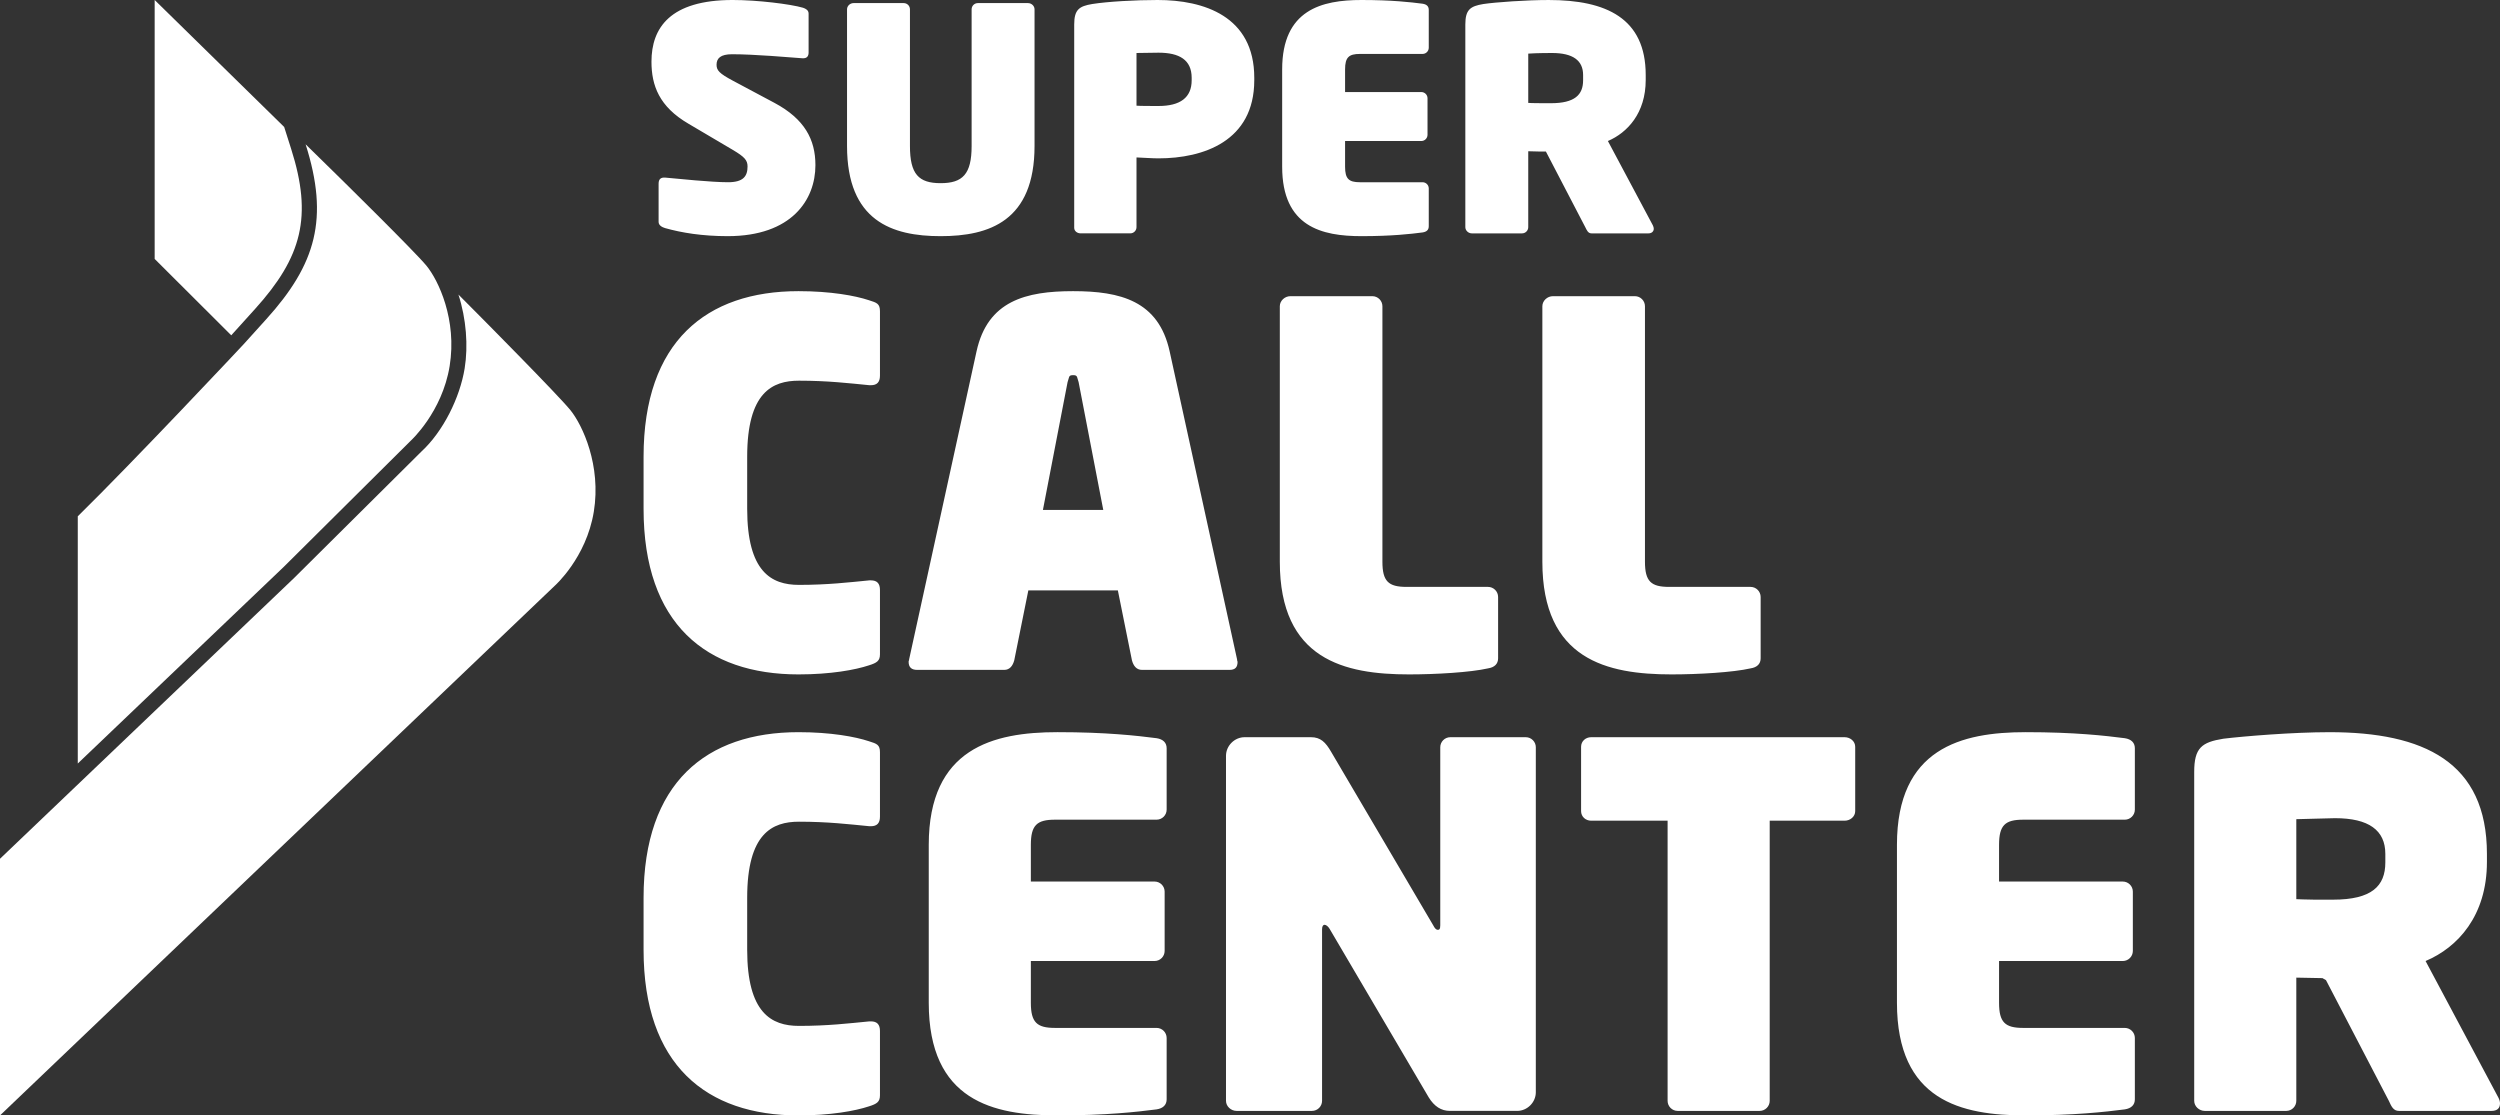
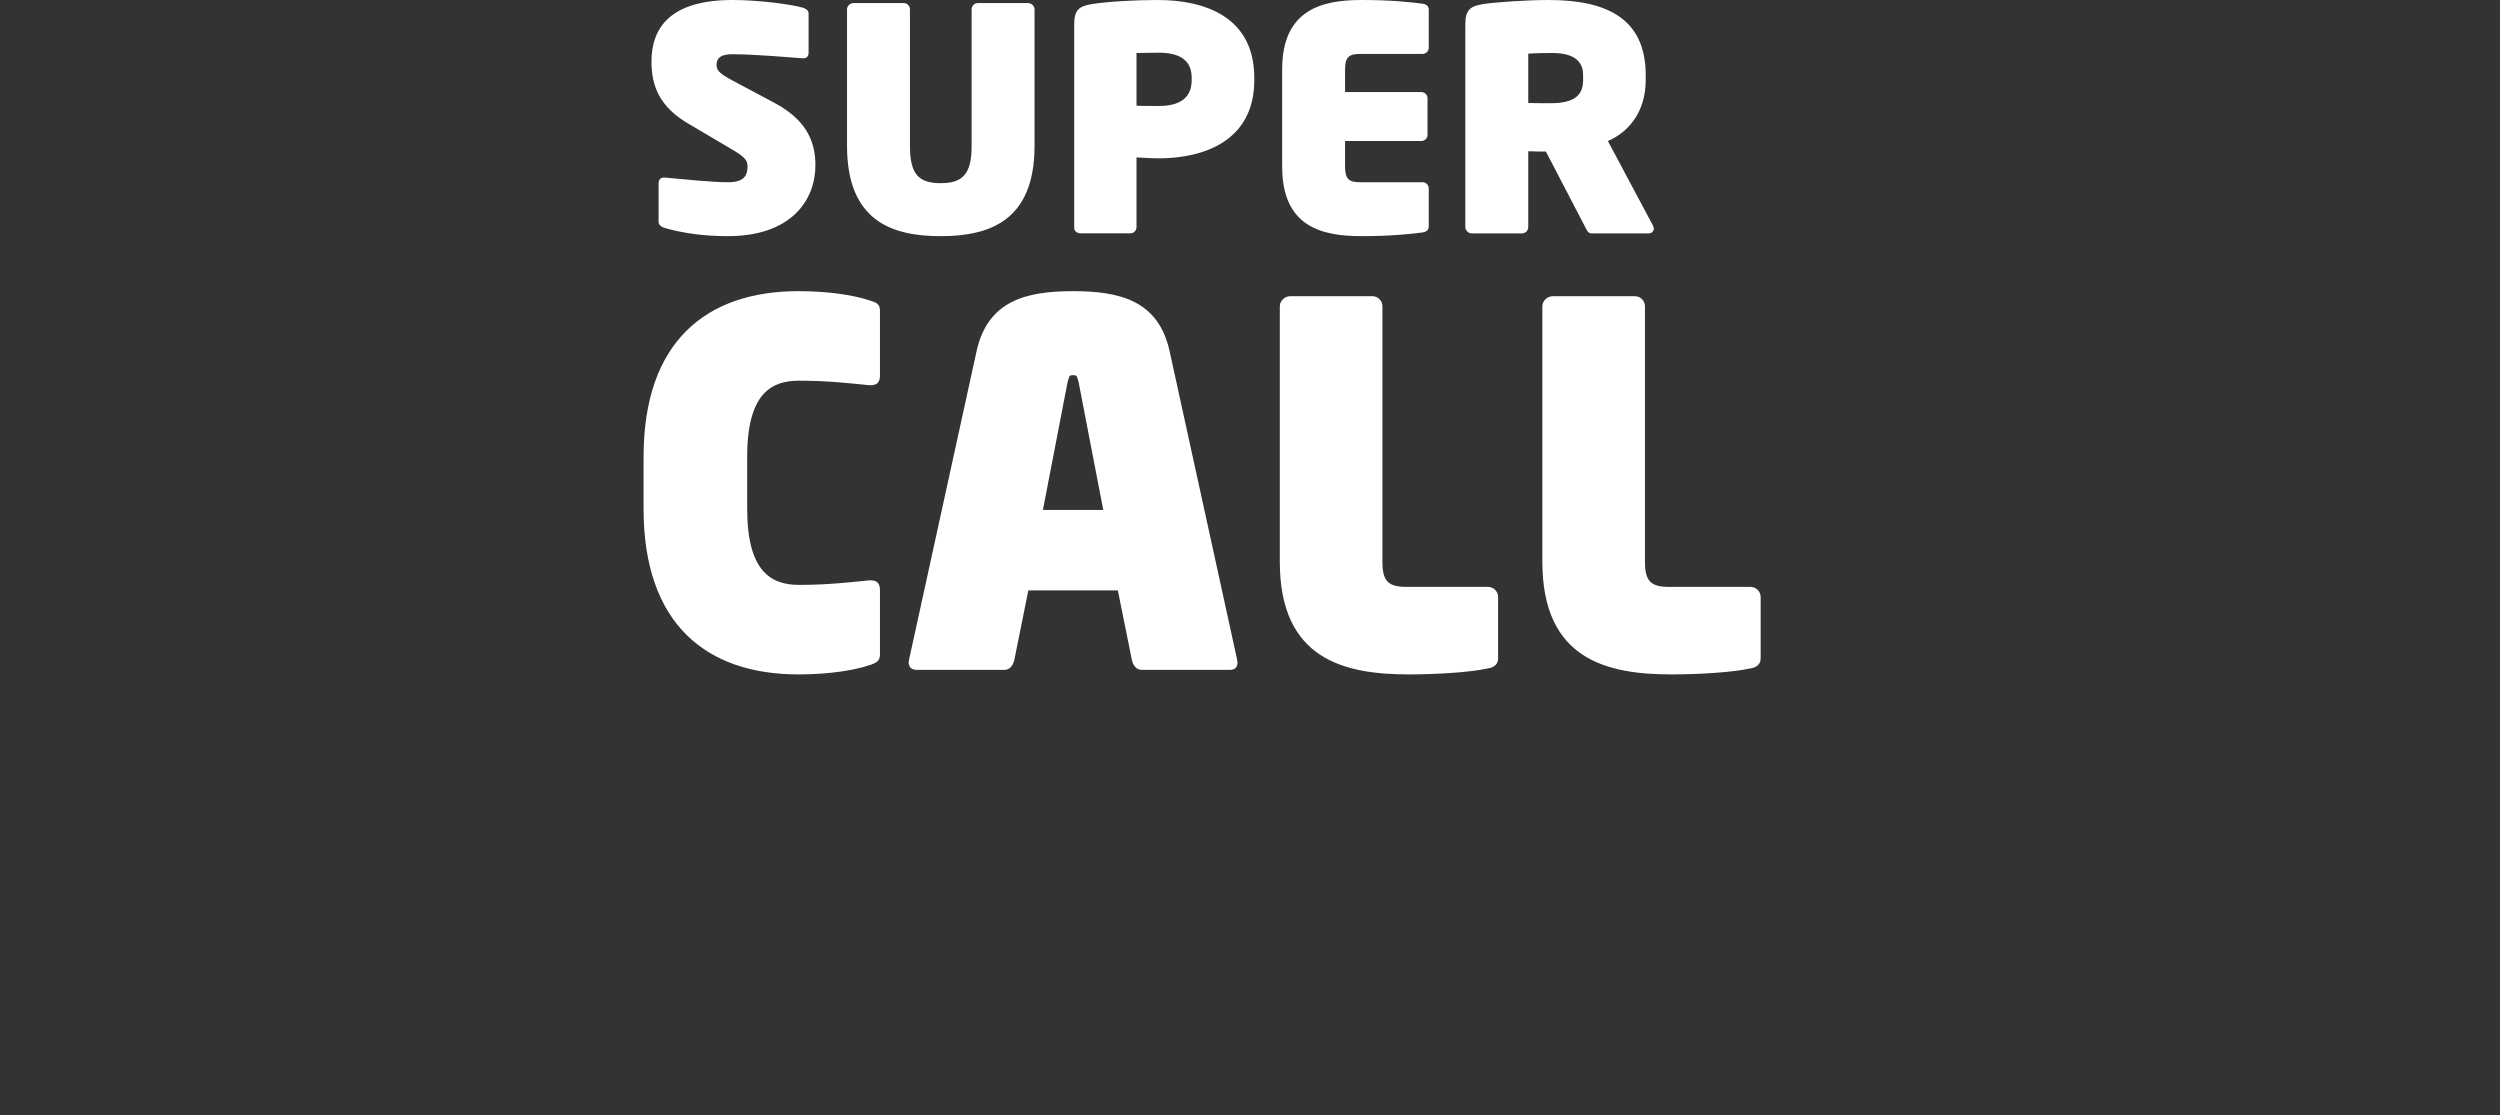
<svg xmlns="http://www.w3.org/2000/svg" xml:space="preserve" width="101.562mm" height="45.314mm" version="1.1" style="shape-rendering:geometricPrecision; text-rendering:geometricPrecision; image-rendering:optimizeQuality; fill-rule:evenodd; clip-rule:evenodd" viewBox="0 0 9164.2 4088.79">
  <rect x="0" y="0" width="9164.2" height="4088.79" fill="#333333" stroke="none" />
  <defs>
    <style type="text/css">
   
    .fil0 {fill:white}
    .fil1 {fill:white;fill-rule:nonzero}
   
  </style>
  </defs>
  <g id="Camada_x0020_1">
-     <path class="fil0" d="M1120.3 529c86.44,271.82 38.16,439.22 -144,640.81l-82.68 91.5c-10.59,11.73 -408.47,435.27 -608.51,631.26l0.02 906.21 754.88 -720.68 465.58 -462.47c0,0 115.21,-104.56 142.69,-273.83 27.48,-169.25 -40.79,-314.25 -85.34,-368.16 -44.54,-53.9 -331,-335.19 -331,-335.19l-111.64 -109.46z" />
-     <path class="fil0" d="M1041.68 465.39l-474.73 -465.39 0 949.15 280.73 279.96 4.65 -5.13 82.68 -91.5c172.36,-190.75 210.98,-339.11 132.26,-586.64l-25.59 -80.47z" />
-     <path class="fil0" d="M-0 3147.93l0 940.85 2033.2 -1941.26c0,0 115.86,-102.18 143.5,-271.69 27.63,-169.52 -41.03,-317.07 -85.82,-372.42 -44.78,-55.36 -332.88,-345.61 -332.88,-345.61l-77.56 -78.03c28.8,88.75 36.2,188.3 22.77,270.94 -17.25,106.28 -78.48,231.2 -159.22,305.21l-465.55 462.41 -1078.44 1029.59z" />
    <path class="fil1" d="M2989.08 605.53c0,-94.29 -39.77,-169.28 -149.97,-228.35l-153.37 -81.8c-48.85,-26.13 -59.08,-37.49 -59.08,-57.94 0,-23.86 14.77,-38.63 56.81,-38.63 81.8,0 211.31,11.35 257.89,14.77 18.17,1.13 22.72,-9.1 22.72,-21.59l0 -142.01c0,-12.5 -10.22,-18.17 -20.45,-21.58 -46.59,-13.63 -168.15,-28.41 -257.89,-28.41 -229.49,0 -297.66,102.25 -297.66,226.09 0,87.47 28.41,164.73 135.2,227.21l163.6 96.57c42.04,25 53.39,37.5 53.39,60.21 0,36.35 -15.9,57.95 -71.56,57.95 -60.21,0 -181.78,-12.5 -230.63,-17.04 -17.04,-1.13 -23.86,6.82 -23.86,22.73l0 139.73c0,12.5 12.5,19.32 23.86,22.72 60.21,17.04 136.34,29.53 229.49,29.53 234.04,0 321.52,-132.92 321.52,-260.16zm803.21 -70.44l0 -501.02c0,-12.5 -11.37,-22.72 -23.87,-22.72l-184.05 0c-12.5,0 -22.72,10.22 -22.72,22.72l0 501.02c0,103.38 -32.94,136.33 -113.6,136.33 -80.67,0 -112.47,-32.95 -112.47,-136.33l0 -501.02c0,-12.5 -10.22,-22.72 -22.72,-22.72l-184.04 0c-12.51,0 -23.86,10.22 -23.86,22.72l0 501.02c0,274.93 164.73,330.59 343.09,330.59 178.36,0 344.24,-55.66 344.24,-330.59zm805.47 -240.85l0 -9.09c0,-226.08 -185.18,-285.16 -354.46,-285.16 -80.66,0 -182.91,5.68 -239.71,14.77 -47.71,7.96 -65.89,20.45 -65.89,74.98l0 745.27c0,12.49 11.35,20.44 23.86,20.44l181.77 0c12.5,0 22.72,-10.22 22.72,-22.71l0 -255.62c30.67,1.13 55.66,3.4 80.66,3.4 163.6,0 351.05,-62.49 351.05,-286.29zm-229.49 0c0,63.62 -42.03,94.29 -121.56,94.29 -6.81,0 -74.97,0 -80.66,-1.14l0 -193.13c6.81,0 72.7,-1.14 80.66,-1.14 76.12,0 121.56,26.13 121.56,92.03l0 9.09zm869.11 535.09l0 -138.6c0,-12.49 -10.23,-22.72 -22.73,-22.72l-229.49 0c-40.9,0 -54.54,-12.5 -54.54,-56.8l0 -94.29 279.48 0c12.5,0 22.73,-10.23 22.73,-22.73l0 -134.05c0,-12.51 -10.23,-22.73 -22.73,-22.73l-279.48 0 0 -82.93c0,-44.31 13.63,-56.8 54.54,-56.8l229.49 0c12.5,0 22.73,-10.22 22.73,-22.72l0 -138.61c0,-13.63 -7.97,-20.45 -22.73,-22.72 -43.18,-5.68 -113.61,-13.63 -223.81,-13.63 -145.41,0 -290.83,35.22 -290.83,254.48l0 356.73c0,220.39 145.42,254.47 290.83,254.47 110.2,0 180.64,-7.95 223.81,-13.63 14.76,-2.27 22.73,-9.09 22.73,-22.73zm824.79 9.1c0,-3.4 -1.13,-7.95 -3.4,-12.5l-164.74 -309.01c71.57,-30.68 138.61,-102.25 138.61,-223.81l0 -18.18c0,-207.9 -144.28,-274.93 -355.6,-274.93 -80.66,0 -194.27,7.96 -239.71,14.77 -47.71,7.96 -65.89,20.45 -65.89,74.98l0 743c0,12.49 11.35,22.71 23.86,22.71l184.04 0c12.5,0 22.72,-10.22 22.72,-22.71l0 -278.35c35.23,1.15 47.71,1.15 64.76,1.15l144.28 277.2c5.68,11.35 10.22,22.71 22.72,22.71l209.04 0c11.36,0 19.31,-6.81 19.31,-17.04zm-259.02 -544.18c0,53.39 -30.68,84.07 -118.15,84.07 -6.82,0 -77.26,0 -82.94,-1.14l0 -180.64c32.95,-2.27 79.52,-2.27 87.48,-2.27 76.12,0 113.61,27.27 113.61,80.66l0 19.32z" />
    <path class="fil1" d="M3225.65 2162.43c0,-23.97 -11.07,-35.03 -33.19,-35.03l-5.53 0c-75.59,7.37 -153.03,16.59 -258.12,16.59 -101.41,0 -189.9,-47.94 -189.9,-279.02l0 -190.52c0,-236.61 92.18,-279.01 189.9,-279.01 105.09,0 182.53,9.22 258.12,16.59l5.53 0c22.12,0 33.19,-11.06 33.19,-35.04l0 -235.98c0,-27.66 -11.07,-31.35 -40.57,-40.56 -49.78,-16.59 -140.11,-33.19 -258.12,-33.19 -337.4,0 -567.85,184.36 -567.85,607.18l0 190.52c0,422.82 230.45,607.19 567.85,607.19 118.01,0 208.34,-16.59 258.12,-33.19 29.5,-9.21 40.57,-16.59 40.57,-40.55l0 -236zm1310.87 263.65c0,-1.84 -1.85,-3.69 -1.85,-9.22l-247.06 -1128.65c-40.56,-185.59 -180.68,-220.93 -353.99,-220.93 -173.31,0 -313.42,35.34 -353.99,220.93l-247.05 1128.65c0,5.53 -1.85,3.69 -1.85,9.22 0,20.28 11.06,29.5 31.35,29.5l318.95 0c20.28,0 31.35,-14.74 36.88,-35.03l51.62 -256.28 328.18 0 51.63 256.28c5.52,20.28 16.59,35.03 36.87,35.03l320.8 0c20.28,0 29.51,-9.21 29.51,-29.5zm-492.27 -556.79l-221.25 0 90.34 -468.31 5.53 -18.43c1.85,-5.54 5.54,-7.38 14.75,-7.38 9.22,0 12.9,1.84 14.75,7.38l5.53 18.43 90.34 468.31zm1447.3 318.95c0,-20.28 -16.59,-36.88 -36.88,-36.88l-298.67 0c-66.37,0 -88.51,-20.28 -88.51,-92.18l0 -936.6c0,-20.28 -16.59,-36.88 -36.88,-36.88l-300.52 0c-20.28,0 -38.71,16.59 -38.71,36.88l0 936.6c0,359.52 237.83,412.98 473.83,412.98 97.71,0 224.93,-7.37 289.46,-22.12 23.97,-3.68 36.88,-16.59 36.88,-36.87l0 -224.93zm962.41 0c0,-20.28 -16.59,-36.88 -36.88,-36.88l-298.67 0c-66.37,0 -88.51,-20.28 -88.51,-92.18l0 -936.6c0,-20.28 -16.59,-36.88 -36.88,-36.88l-300.52 0c-20.28,0 -38.71,16.59 -38.71,36.88l0 936.6c0,359.52 237.83,412.98 473.83,412.98 97.71,0 224.93,-7.37 289.46,-22.12 23.97,-3.68 36.88,-16.59 36.88,-36.87l0 -224.93z" />
-     <path class="fil1" d="M3225.65 3779.05c0,-23.97 -11.07,-35.04 -33.19,-35.04l-5.53 0c-75.59,7.38 -153.03,16.59 -258.12,16.59 -101.41,0 -189.9,-47.93 -189.9,-279.01l0 -190.52c0,-236.61 92.18,-279.02 189.9,-279.02 105.09,0 182.53,9.23 258.12,16.59l5.53 0c22.12,0 33.19,-11.05 33.19,-35.03l0 -235.99c0,-27.65 -11.07,-31.34 -40.57,-40.55 -49.78,-16.59 -140.11,-33.19 -258.12,-33.19 -337.4,0 -567.85,184.36 -567.85,607.18l0 190.52c0,422.82 230.45,607.19 567.85,607.19 118.01,0 208.34,-16.59 258.12,-33.19 29.5,-9.21 40.57,-16.59 40.57,-40.56l0 -235.99zm1050.9 25.82c0,-20.28 -16.59,-36.88 -36.87,-36.88l-372.43 0c-66.37,0 -88.49,-20.28 -88.49,-92.18l0 -153.03 453.55 0c20.28,0 36.87,-16.59 36.87,-36.87l0 -217.56c0,-20.28 -16.59,-36.88 -36.87,-36.88l-453.55 0 0 -134.58c0,-71.91 22.12,-92.18 88.49,-92.18l372.43 0c20.28,0 36.87,-16.59 36.87,-36.88l0 -224.93c0,-20.28 -12.9,-33.19 -36.87,-36.88 -71.91,-9.21 -184.37,-22.12 -363.21,-22.12 -235.99,0 -471.99,58.99 -471.99,412.98l0 578.92c0,359.51 235.99,412.98 471.99,412.98 178.84,0 291.31,-12.9 363.21,-22.12 23.97,-3.68 36.87,-16.59 36.87,-36.87l0 -224.93zm1353.28 -1065.66c0,-20.28 -16.59,-36.88 -36.88,-36.88l-276.55 0c-20.28,0 -36.87,16.59 -36.87,36.88l0 652.67c0,14.75 -3.69,16.59 -9.22,16.59 -5.53,0 -11.06,-5.53 -16.59,-16.59l-374.28 -636.08c-20.28,-35.04 -38.71,-53.47 -73.75,-53.47l-243.37 0c-36.87,0 -68.21,31.35 -68.21,68.22l0 1264.78c0,20.28 18.43,36.88 38.71,36.88l276.55 0c20.28,0 36.88,-16.59 36.88,-36.88l0 -628.69c0,-11.06 3.68,-16.59 9.21,-16.59 5.54,0 12.9,5.53 18.44,14.75l363.2 617.63c20.28,33.19 46.09,49.78 77.44,49.78l247.06 0c36.88,0 68.22,-31.35 68.22,-68.22l0 -1264.78zm1170.74 -1.85c0,-20.27 -18.43,-35.03 -38.71,-35.03l-929.22 0c-20.28,0 -36.88,14.76 -36.88,35.03l0 236c0,20.28 16.59,35.03 36.88,35.03l280.23 0 0 1026.94c0,20.28 16.59,36.88 36.88,36.88l300.52 0c20.28,0 36.88,-16.59 36.88,-36.88l0 -1026.94 274.71 0c20.28,0 38.71,-14.75 38.71,-35.03l0 -236zm1025.11 1067.51c0,-20.28 -16.59,-36.88 -36.88,-36.88l-372.43 0c-66.37,0 -88.49,-20.28 -88.49,-92.18l0 -153.03 453.55 0c20.28,0 36.87,-16.59 36.87,-36.87l0 -217.56c0,-20.28 -16.59,-36.88 -36.87,-36.88l-453.55 0 0 -134.58c0,-71.91 22.12,-92.18 88.49,-92.18l372.43 0c20.28,0 36.88,-16.59 36.88,-36.88l0 -224.93c0,-20.28 -12.91,-33.19 -36.88,-36.88 -71.91,-9.21 -184.37,-22.12 -363.2,-22.12 -236,0 -472,58.99 -472,412.98l0 578.92c0,359.51 235.99,412.98 472,412.98 178.83,0 291.3,-12.9 363.2,-22.12 23.97,-3.68 36.88,-16.59 36.88,-36.87l0 -224.93zm1338.53 239.68c0,-5.53 -1.84,-12.9 -5.53,-20.28l-267.34 -501.49c118,-49.78 224.93,-165.93 224.93,-363.2l0 -29.5c0,-337.4 -232.3,-446.17 -577.07,-446.17 -132.75,0 -313.43,14.74 -389.02,23.96 -79.29,12.9 -106.93,33.19 -106.93,121.7l0 1205.77c0,20.28 18.43,36.88 38.71,36.88l298.68 0c20.28,0 36.88,-16.59 36.88,-36.88l0 -451.7c20.28,0 75.59,1.84 95.87,1.84l12.9 7.38 230.46 442.48c9.21,20.28 16.59,36.88 36.88,36.88l339.24 0c20.28,0 31.35,-9.21 31.35,-27.66zm-420.37 -883.13c0,86.65 -49.78,136.43 -191.74,136.43l-68.22 0c-31.35,0 -60.84,-1.84 -66.37,-1.84l0 -293.15c11.05,0 127.21,-3.69 141.96,-3.69 123.53,0 184.37,44.25 184.37,130.91l0 31.34z" />
  </g>
</svg>